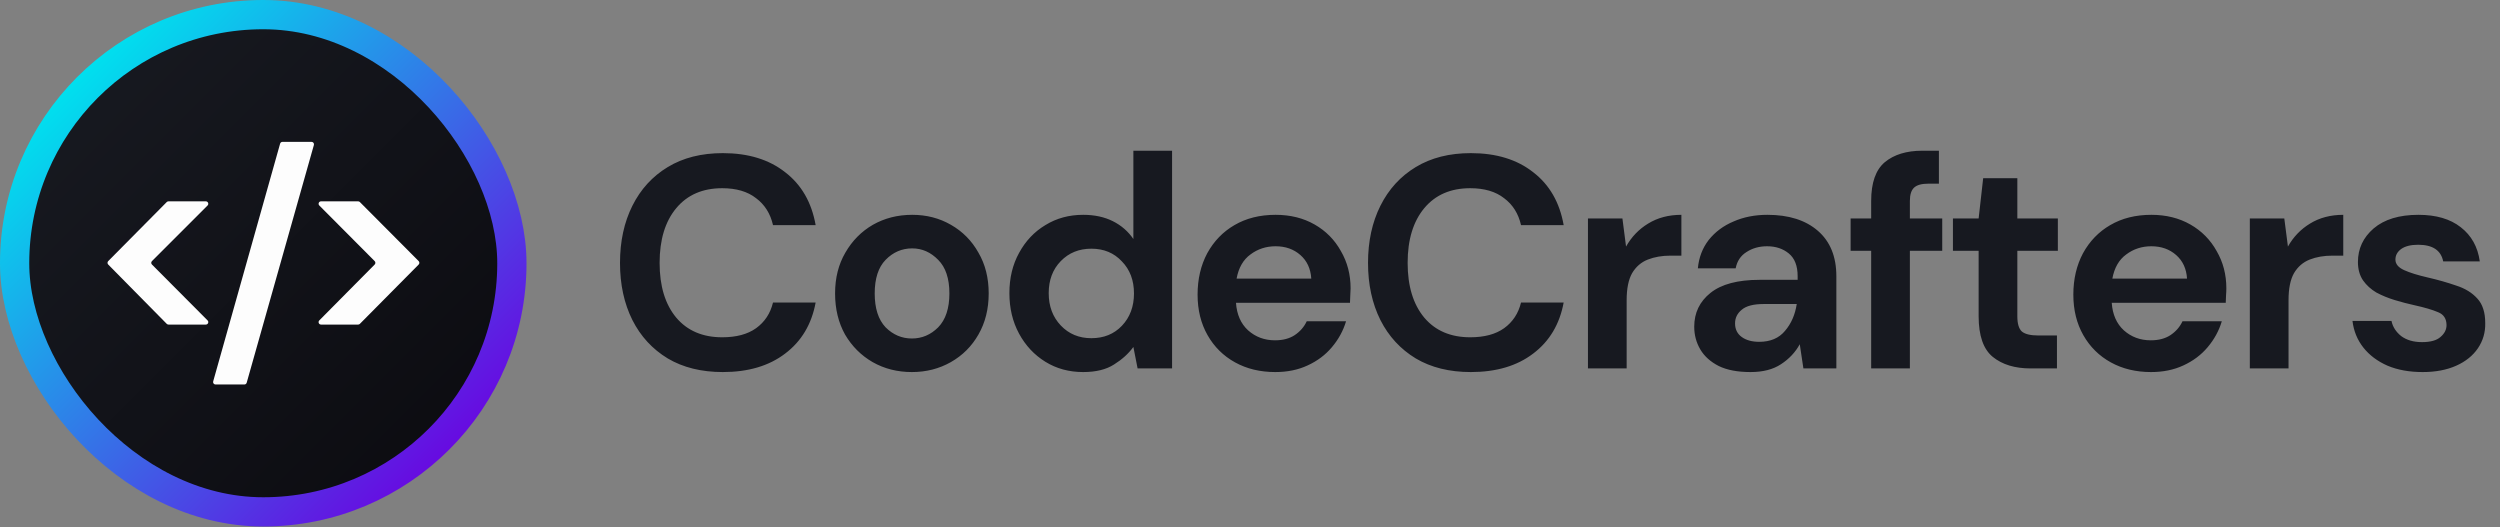
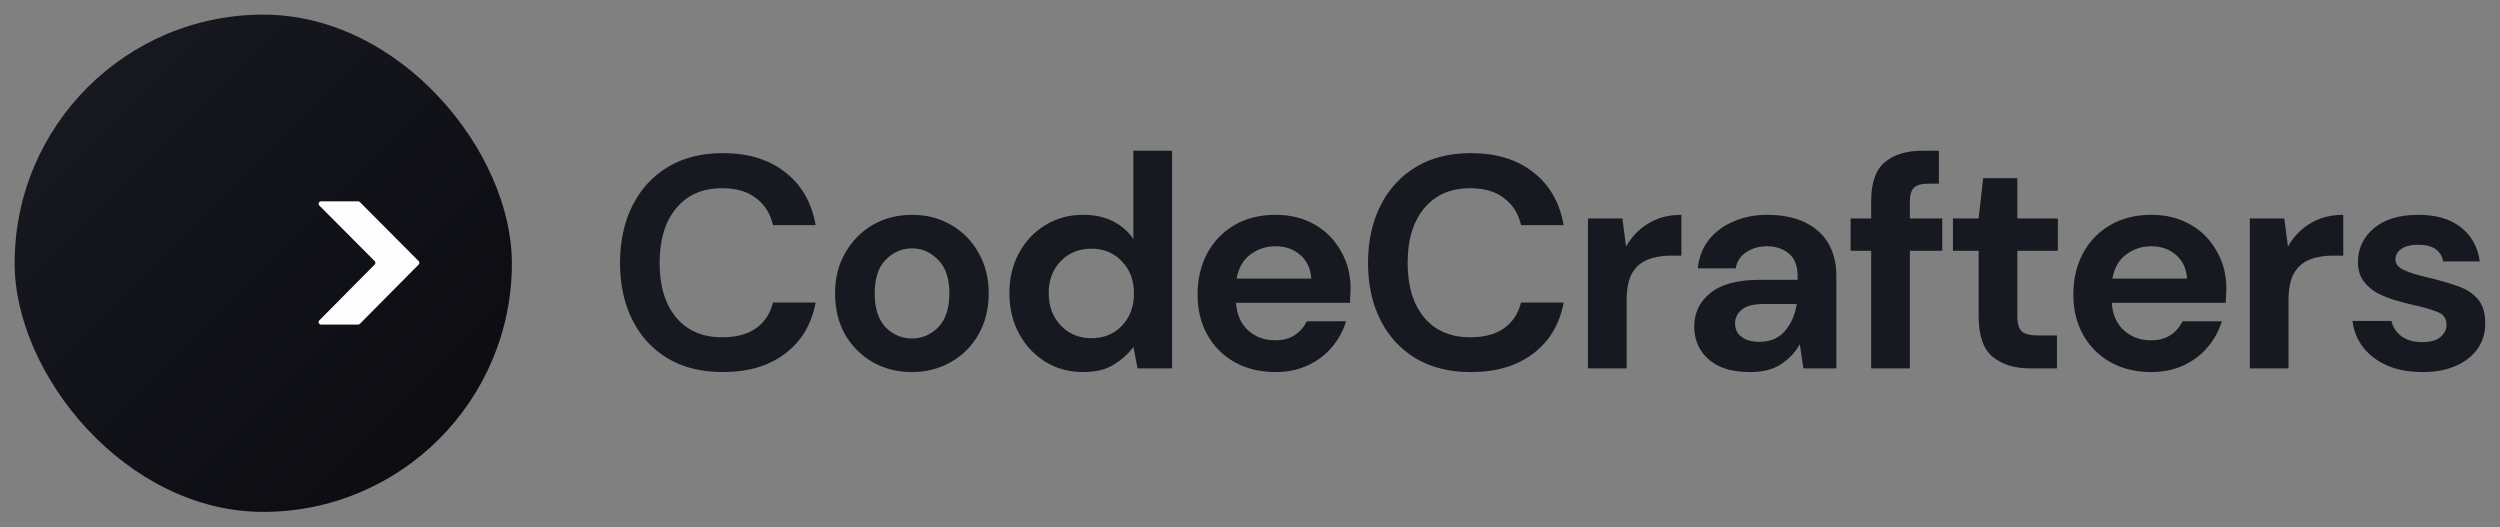
<svg xmlns="http://www.w3.org/2000/svg" width="3600" height="759" viewBox="0 0 3600 759" fill="none">
  <rect x="0" y="0" width="3600" height="759" fill="#808080" stroke="none" />
  <rect x="21.06" y="21.06" width="716.049" height="716.049" rx="358.025" fill="url(#paint0_linear_808_30)" />
-   <rect x="21.06" y="21.06" width="716.049" height="716.049" rx="358.025" stroke="url(#paint1_linear_808_30)" stroke-width="42.121" />
  <g opacity="0.99">
-     <path d="M310.359 553.673C308.033 553.673 306.35 551.451 306.981 549.211L403.368 206.843C403.794 205.33 405.175 204.284 406.747 204.284H448.631C450.959 204.284 452.642 206.509 452.008 208.749L355.235 551.117C354.808 552.629 353.429 553.673 351.858 553.673H310.359Z" fill="white" />
-     <path d="M242.597 467.379C241.658 467.379 240.758 467.003 240.098 466.334L155.827 380.929C154.476 379.56 154.478 377.359 155.832 375.993L240.099 290.97C240.758 290.305 241.656 289.931 242.592 289.931H296.395C299.522 289.931 301.088 293.711 298.877 295.923L218.818 375.982C217.449 377.35 217.447 379.568 218.813 380.94L298.909 461.393C301.113 463.606 299.545 467.379 296.422 467.379H242.597Z" fill="white" />
    <path d="M462.27 467.379C459.15 467.379 457.581 463.614 459.777 461.398L539.528 380.935C540.886 379.564 540.884 377.355 539.523 375.987L459.809 295.917C457.605 293.704 459.173 289.931 462.296 289.931H515.736C516.67 289.931 517.565 290.303 518.224 290.964L602.869 375.987C604.23 377.355 604.233 379.564 602.874 380.935L518.225 466.34C517.566 467.005 516.668 467.379 515.732 467.379H462.27Z" fill="white" />
  </g>
  <path d="M1040.85 535.765C1010.07 535.765 983.658 529.234 961.596 516.171C939.534 502.817 922.552 484.384 910.65 460.871C898.749 437.067 892.798 409.634 892.798 378.573C892.798 347.512 898.749 320.08 910.65 296.276C922.552 272.473 939.534 253.894 961.596 240.541C983.658 227.187 1010.07 220.511 1040.85 220.511C1077.42 220.511 1107.32 229.655 1130.54 247.943C1154.06 265.941 1168.72 291.341 1174.52 324.144H1113.13C1109.35 307.598 1101.23 294.68 1088.74 285.391C1076.55 275.811 1060.29 271.021 1039.97 271.021C1011.82 271.021 989.754 280.601 973.788 299.76C957.823 318.919 949.84 345.19 949.84 378.573C949.84 411.957 957.823 438.228 973.788 457.387C989.754 476.256 1011.82 485.69 1039.97 485.69C1060.29 485.69 1076.55 481.336 1088.74 472.627C1101.23 463.628 1109.35 451.291 1113.13 435.615H1174.52C1168.72 466.967 1154.06 491.496 1130.54 509.204C1107.32 526.911 1077.42 535.765 1040.85 535.765ZM1313.12 535.765C1292.22 535.765 1273.35 530.975 1256.52 521.396C1239.97 511.816 1226.76 498.608 1216.89 481.771C1207.31 464.644 1202.52 444.905 1202.52 422.552C1202.52 400.2 1207.46 380.605 1217.33 363.769C1227.2 346.642 1240.41 333.288 1256.95 323.709C1273.79 314.129 1292.66 309.339 1313.56 309.339C1334.17 309.339 1352.75 314.129 1369.3 323.709C1386.13 333.288 1399.34 346.642 1408.92 363.769C1418.79 380.605 1423.72 400.2 1423.72 422.552C1423.72 444.905 1418.79 464.644 1408.92 481.771C1399.34 498.608 1386.13 511.816 1369.3 521.396C1352.46 530.975 1333.73 535.765 1313.12 535.765ZM1313.12 487.432C1327.64 487.432 1340.27 482.062 1351.01 471.321C1361.75 460.29 1367.12 444.034 1367.12 422.552C1367.12 401.071 1361.75 384.96 1351.01 374.219C1340.27 363.188 1327.78 357.673 1313.56 357.673C1298.76 357.673 1285.98 363.188 1275.24 374.219C1264.79 384.96 1259.57 401.071 1259.57 422.552C1259.57 444.034 1264.79 460.29 1275.24 471.321C1285.98 482.062 1298.61 487.432 1313.12 487.432ZM1559.77 535.765C1539.45 535.765 1521.31 530.83 1505.34 520.96C1489.38 511.091 1476.75 497.592 1467.46 480.465C1458.17 463.338 1453.53 443.889 1453.53 422.117C1453.53 400.345 1458.17 381.041 1467.46 364.204C1476.75 347.077 1489.38 333.724 1505.34 324.144C1521.31 314.274 1539.45 309.339 1559.77 309.339C1576.03 309.339 1590.25 312.387 1602.45 318.484C1614.64 324.58 1624.51 333.143 1632.06 344.174V217.027H1687.79V530.54H1638.15L1632.06 499.624C1625.09 509.204 1615.8 517.622 1604.19 524.879C1592.87 532.137 1578.06 535.765 1559.77 535.765ZM1571.53 486.997C1589.53 486.997 1604.19 481.046 1615.51 469.144C1627.12 456.952 1632.93 441.421 1632.93 422.552C1632.93 403.684 1627.12 388.298 1615.51 376.396C1604.19 364.204 1589.53 358.108 1571.53 358.108C1553.82 358.108 1539.16 364.059 1527.55 375.961C1515.94 387.863 1510.13 403.248 1510.13 422.117C1510.13 440.986 1515.94 456.516 1527.55 468.708C1539.16 480.901 1553.82 486.997 1571.53 486.997ZM1836.42 535.765C1814.65 535.765 1795.35 531.121 1778.51 521.831C1761.68 512.542 1748.47 499.479 1738.89 482.642C1729.31 465.805 1724.52 446.356 1724.52 424.294C1724.52 401.942 1729.16 382.057 1738.45 364.64C1748.03 347.222 1761.09 333.724 1777.64 324.144C1794.48 314.274 1814.22 309.339 1836.86 309.339C1858.05 309.339 1876.77 313.984 1893.03 323.273C1909.29 332.563 1921.91 345.335 1930.91 361.592C1940.2 377.557 1944.85 395.41 1944.85 415.15C1944.85 418.343 1944.7 421.681 1944.41 425.165C1944.41 428.648 1944.27 432.277 1943.98 436.051H1779.82C1780.98 452.888 1786.79 466.096 1797.24 475.675C1807.98 485.255 1820.89 490.045 1835.99 490.045C1847.31 490.045 1856.74 487.577 1864.29 482.642C1872.13 477.417 1877.94 470.74 1881.71 462.612H1938.32C1934.25 476.256 1927.43 488.738 1917.85 500.06C1908.56 511.091 1896.95 519.799 1883.02 526.186C1869.37 532.572 1853.84 535.765 1836.42 535.765ZM1836.86 354.625C1823.22 354.625 1811.17 358.543 1800.72 366.381C1790.27 373.929 1783.59 385.54 1780.69 401.216H1888.24C1887.37 386.992 1882.15 375.671 1872.57 367.252C1862.99 358.834 1851.08 354.625 1836.86 354.625ZM2118 535.765C2087.23 535.765 2060.81 529.234 2038.75 516.171C2016.69 502.817 1999.71 484.384 1987.81 460.871C1975.9 437.067 1969.95 409.634 1969.95 378.573C1969.95 347.512 1975.9 320.08 1987.81 296.276C1999.71 272.473 2016.69 253.894 2038.75 240.541C2060.81 227.187 2087.23 220.511 2118 220.511C2154.58 220.511 2184.48 229.655 2207.7 247.943C2231.21 265.941 2245.87 291.341 2251.68 324.144H2190.28C2186.51 307.598 2178.38 294.68 2165.9 285.391C2153.71 275.811 2137.45 271.021 2117.13 271.021C2088.97 271.021 2066.91 280.601 2050.94 299.76C2034.98 318.919 2027 345.19 2027 378.573C2027 411.957 2034.98 438.228 2050.94 457.387C2066.91 476.256 2088.97 485.69 2117.13 485.69C2137.45 485.69 2153.71 481.336 2165.9 472.627C2178.38 463.628 2186.51 451.291 2190.28 435.615H2251.68C2245.87 466.967 2231.21 491.496 2207.7 509.204C2184.48 526.911 2154.58 535.765 2118 535.765ZM2286.65 530.54V314.565H2336.29L2341.51 355.06C2349.35 341.126 2359.94 330.095 2373.3 321.967C2386.94 313.549 2402.91 309.339 2421.2 309.339V368.123H2405.52C2393.33 368.123 2382.44 370.01 2372.86 373.784C2363.28 377.557 2355.74 384.089 2350.22 393.378C2344.99 402.667 2342.38 415.585 2342.38 432.132V530.54H2286.65ZM2520.69 535.765C2502.11 535.765 2486.87 532.862 2474.97 527.057C2463.06 520.96 2454.21 512.978 2448.4 503.108C2442.6 493.238 2439.69 482.352 2439.69 470.45C2439.69 450.42 2447.53 434.164 2463.21 421.681C2478.88 409.199 2502.4 402.958 2533.75 402.958H2588.61V397.733C2588.61 382.928 2584.4 372.042 2575.99 365.075C2567.57 358.108 2557.12 354.625 2544.63 354.625C2533.31 354.625 2523.44 357.382 2515.03 362.898C2506.61 368.123 2501.38 375.961 2499.35 386.411H2444.92C2446.37 370.736 2451.6 357.092 2460.6 345.48C2469.89 333.869 2481.79 325.015 2496.3 318.919C2510.82 312.533 2527.07 309.339 2545.07 309.339C2575.84 309.339 2600.08 317.032 2617.79 332.417C2635.5 347.803 2644.35 369.575 2644.35 397.733V530.54H2596.89L2591.66 495.705C2585.28 507.317 2576.28 516.896 2564.66 524.444C2553.34 531.991 2538.68 535.765 2520.69 535.765ZM2533.31 492.222C2549.28 492.222 2561.62 486.997 2570.33 476.546C2579.32 466.096 2584.98 453.178 2587.31 437.793H2539.84C2525.04 437.793 2514.44 440.55 2508.06 446.066C2501.67 451.291 2498.48 457.823 2498.48 465.66C2498.48 474.079 2501.67 480.61 2508.06 485.255C2514.44 489.9 2522.86 492.222 2533.31 492.222ZM2694.49 530.54V361.156H2664.88V314.565H2694.49V289.309C2694.49 263.183 2701.02 244.605 2714.08 233.574C2727.44 222.543 2745.43 217.027 2768.08 217.027H2792.03V264.49H2776.79C2767.21 264.49 2760.38 266.377 2756.32 270.15C2752.26 273.924 2750.22 280.31 2750.22 289.309V314.565H2796.82V361.156H2750.22V530.54H2694.49ZM2924.13 530.54C2901.48 530.54 2883.34 525.025 2869.7 513.994C2856.05 502.963 2849.23 483.368 2849.23 455.21V361.156H2812.22V314.565H2849.23L2855.76 256.652H2904.97V314.565H2963.31V361.156H2904.97V455.645C2904.97 466.096 2907.14 473.353 2911.5 477.417C2916.14 481.191 2923.98 483.078 2935.01 483.078H2962.01V530.54H2924.13ZM3097.52 535.765C3075.75 535.765 3056.44 531.121 3039.6 521.831C3022.77 512.542 3009.56 499.479 2999.98 482.642C2990.4 465.805 2985.61 446.356 2985.61 424.294C2985.61 401.942 2990.26 382.057 2999.54 364.64C3009.12 347.222 3022.19 333.724 3038.73 324.144C3055.57 314.274 3075.31 309.339 3097.95 309.339C3119.14 309.339 3137.87 313.984 3154.12 323.273C3170.38 332.563 3183.01 345.335 3192.01 361.592C3201.3 377.557 3205.94 395.41 3205.94 415.15C3205.94 418.343 3205.8 421.681 3205.5 425.165C3205.5 428.648 3205.36 432.277 3205.07 436.051H3040.91C3042.07 452.888 3047.88 466.096 3058.33 475.675C3069.07 485.255 3081.99 490.045 3097.08 490.045C3108.4 490.045 3117.84 487.577 3125.38 482.642C3133.22 477.417 3139.03 470.74 3142.8 462.612H3199.41C3195.34 476.256 3188.52 488.738 3178.94 500.06C3169.65 511.091 3158.04 519.799 3144.11 526.186C3130.46 532.572 3114.93 535.765 3097.52 535.765ZM3097.95 354.625C3084.31 354.625 3072.26 358.543 3061.81 366.381C3051.36 373.929 3044.68 385.54 3041.78 401.216H3149.33C3148.46 386.992 3143.24 375.671 3133.66 367.252C3124.08 358.834 3112.18 354.625 3097.95 354.625ZM3239.75 530.54V314.565H3289.39L3294.62 355.06C3302.46 341.126 3313.05 330.095 3326.41 321.967C3340.05 313.549 3356.02 309.339 3374.3 309.339V368.123H3358.63C3346.44 368.123 3335.55 370.01 3325.97 373.784C3316.39 377.557 3308.84 384.089 3303.33 393.378C3298.1 402.667 3295.49 415.585 3295.49 432.132V530.54H3239.75ZM3488.6 535.765C3469.44 535.765 3452.6 532.717 3438.09 526.621C3423.57 520.235 3411.96 511.526 3403.25 500.495C3394.54 489.464 3389.32 476.691 3387.58 462.177H3443.75C3445.49 470.595 3450.13 477.852 3457.68 483.949C3465.52 489.754 3475.54 492.657 3487.73 492.657C3499.92 492.657 3508.77 490.19 3514.29 485.255C3520.09 480.32 3523 474.659 3523 468.273C3523 458.984 3518.93 452.742 3510.81 449.549C3502.68 446.066 3491.36 442.727 3476.84 439.534C3467.55 437.502 3458.12 435.035 3448.54 432.132C3438.96 429.229 3430.1 425.6 3421.98 421.246C3414.14 416.601 3407.75 410.796 3402.82 403.829C3397.88 396.571 3395.42 387.718 3395.42 377.267C3395.42 358.108 3402.96 341.997 3418.06 328.934C3433.44 315.871 3454.92 309.339 3482.5 309.339C3508.05 309.339 3528.37 315.29 3543.46 327.192C3558.85 339.094 3567.99 355.495 3570.9 376.396H3518.21C3515.01 360.43 3502.97 352.447 3482.07 352.447C3471.62 352.447 3463.49 354.479 3457.68 358.543C3452.17 362.608 3449.41 367.688 3449.41 373.784C3449.41 380.17 3453.62 385.25 3462.04 389.024C3470.46 392.798 3481.63 396.281 3495.57 399.474C3510.66 402.958 3524.45 406.877 3536.93 411.231C3549.7 415.295 3559.86 421.536 3567.41 429.955C3574.96 438.083 3578.73 449.84 3578.73 465.225C3579.02 478.578 3575.54 490.625 3568.28 501.366C3561.03 512.107 3550.58 520.525 3536.93 526.621C3523.29 532.717 3507.18 535.765 3488.6 535.765Z" fill="#171920" />
  <defs>
    <linearGradient id="paint0_linear_808_30" x1="120.395" y1="106.003" x2="658.134" y2="643.742" gradientUnits="userSpaceOnUse">
      <stop stop-color="#171920" />
      <stop offset="1" stop-color="#0C0C11" />
    </linearGradient>
    <linearGradient id="paint1_linear_808_30" x1="103.195" y1="118.289" x2="644.444" y2="659.538" gradientUnits="userSpaceOnUse">
      <stop stop-color="#00E0EE" />
      <stop offset="1" stop-color="#6809E1" />
    </linearGradient>
  </defs>
</svg>